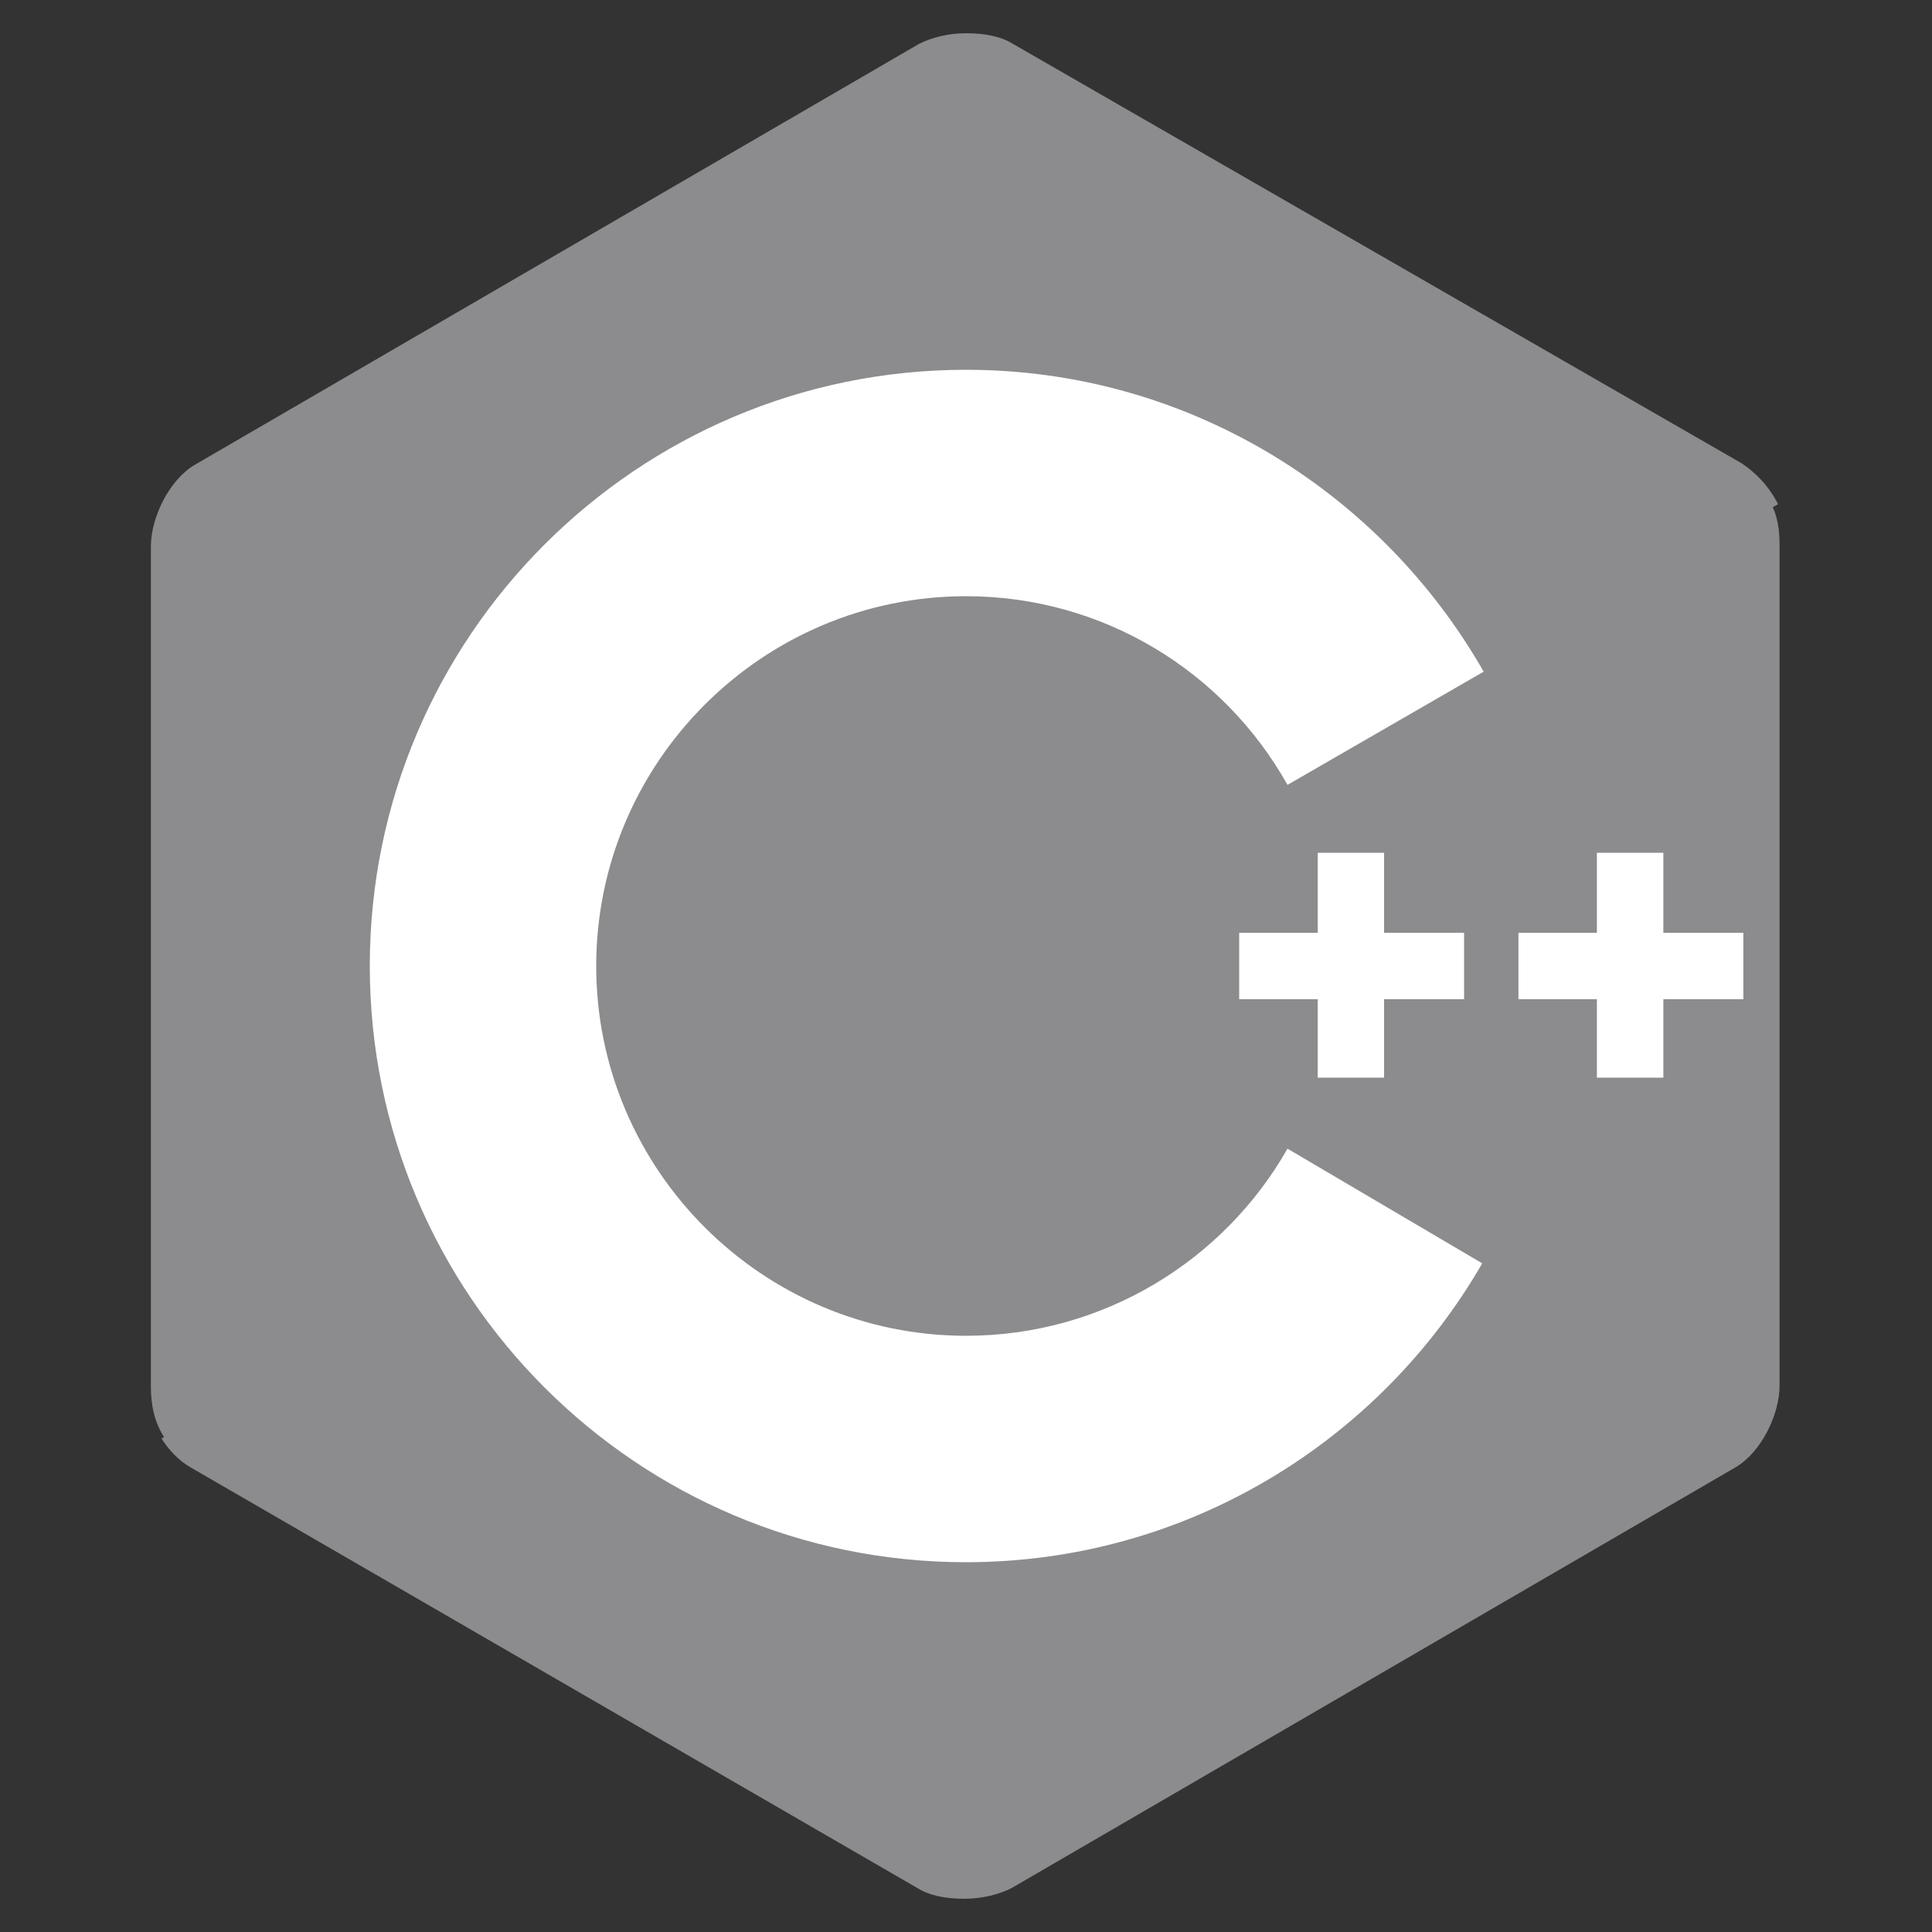
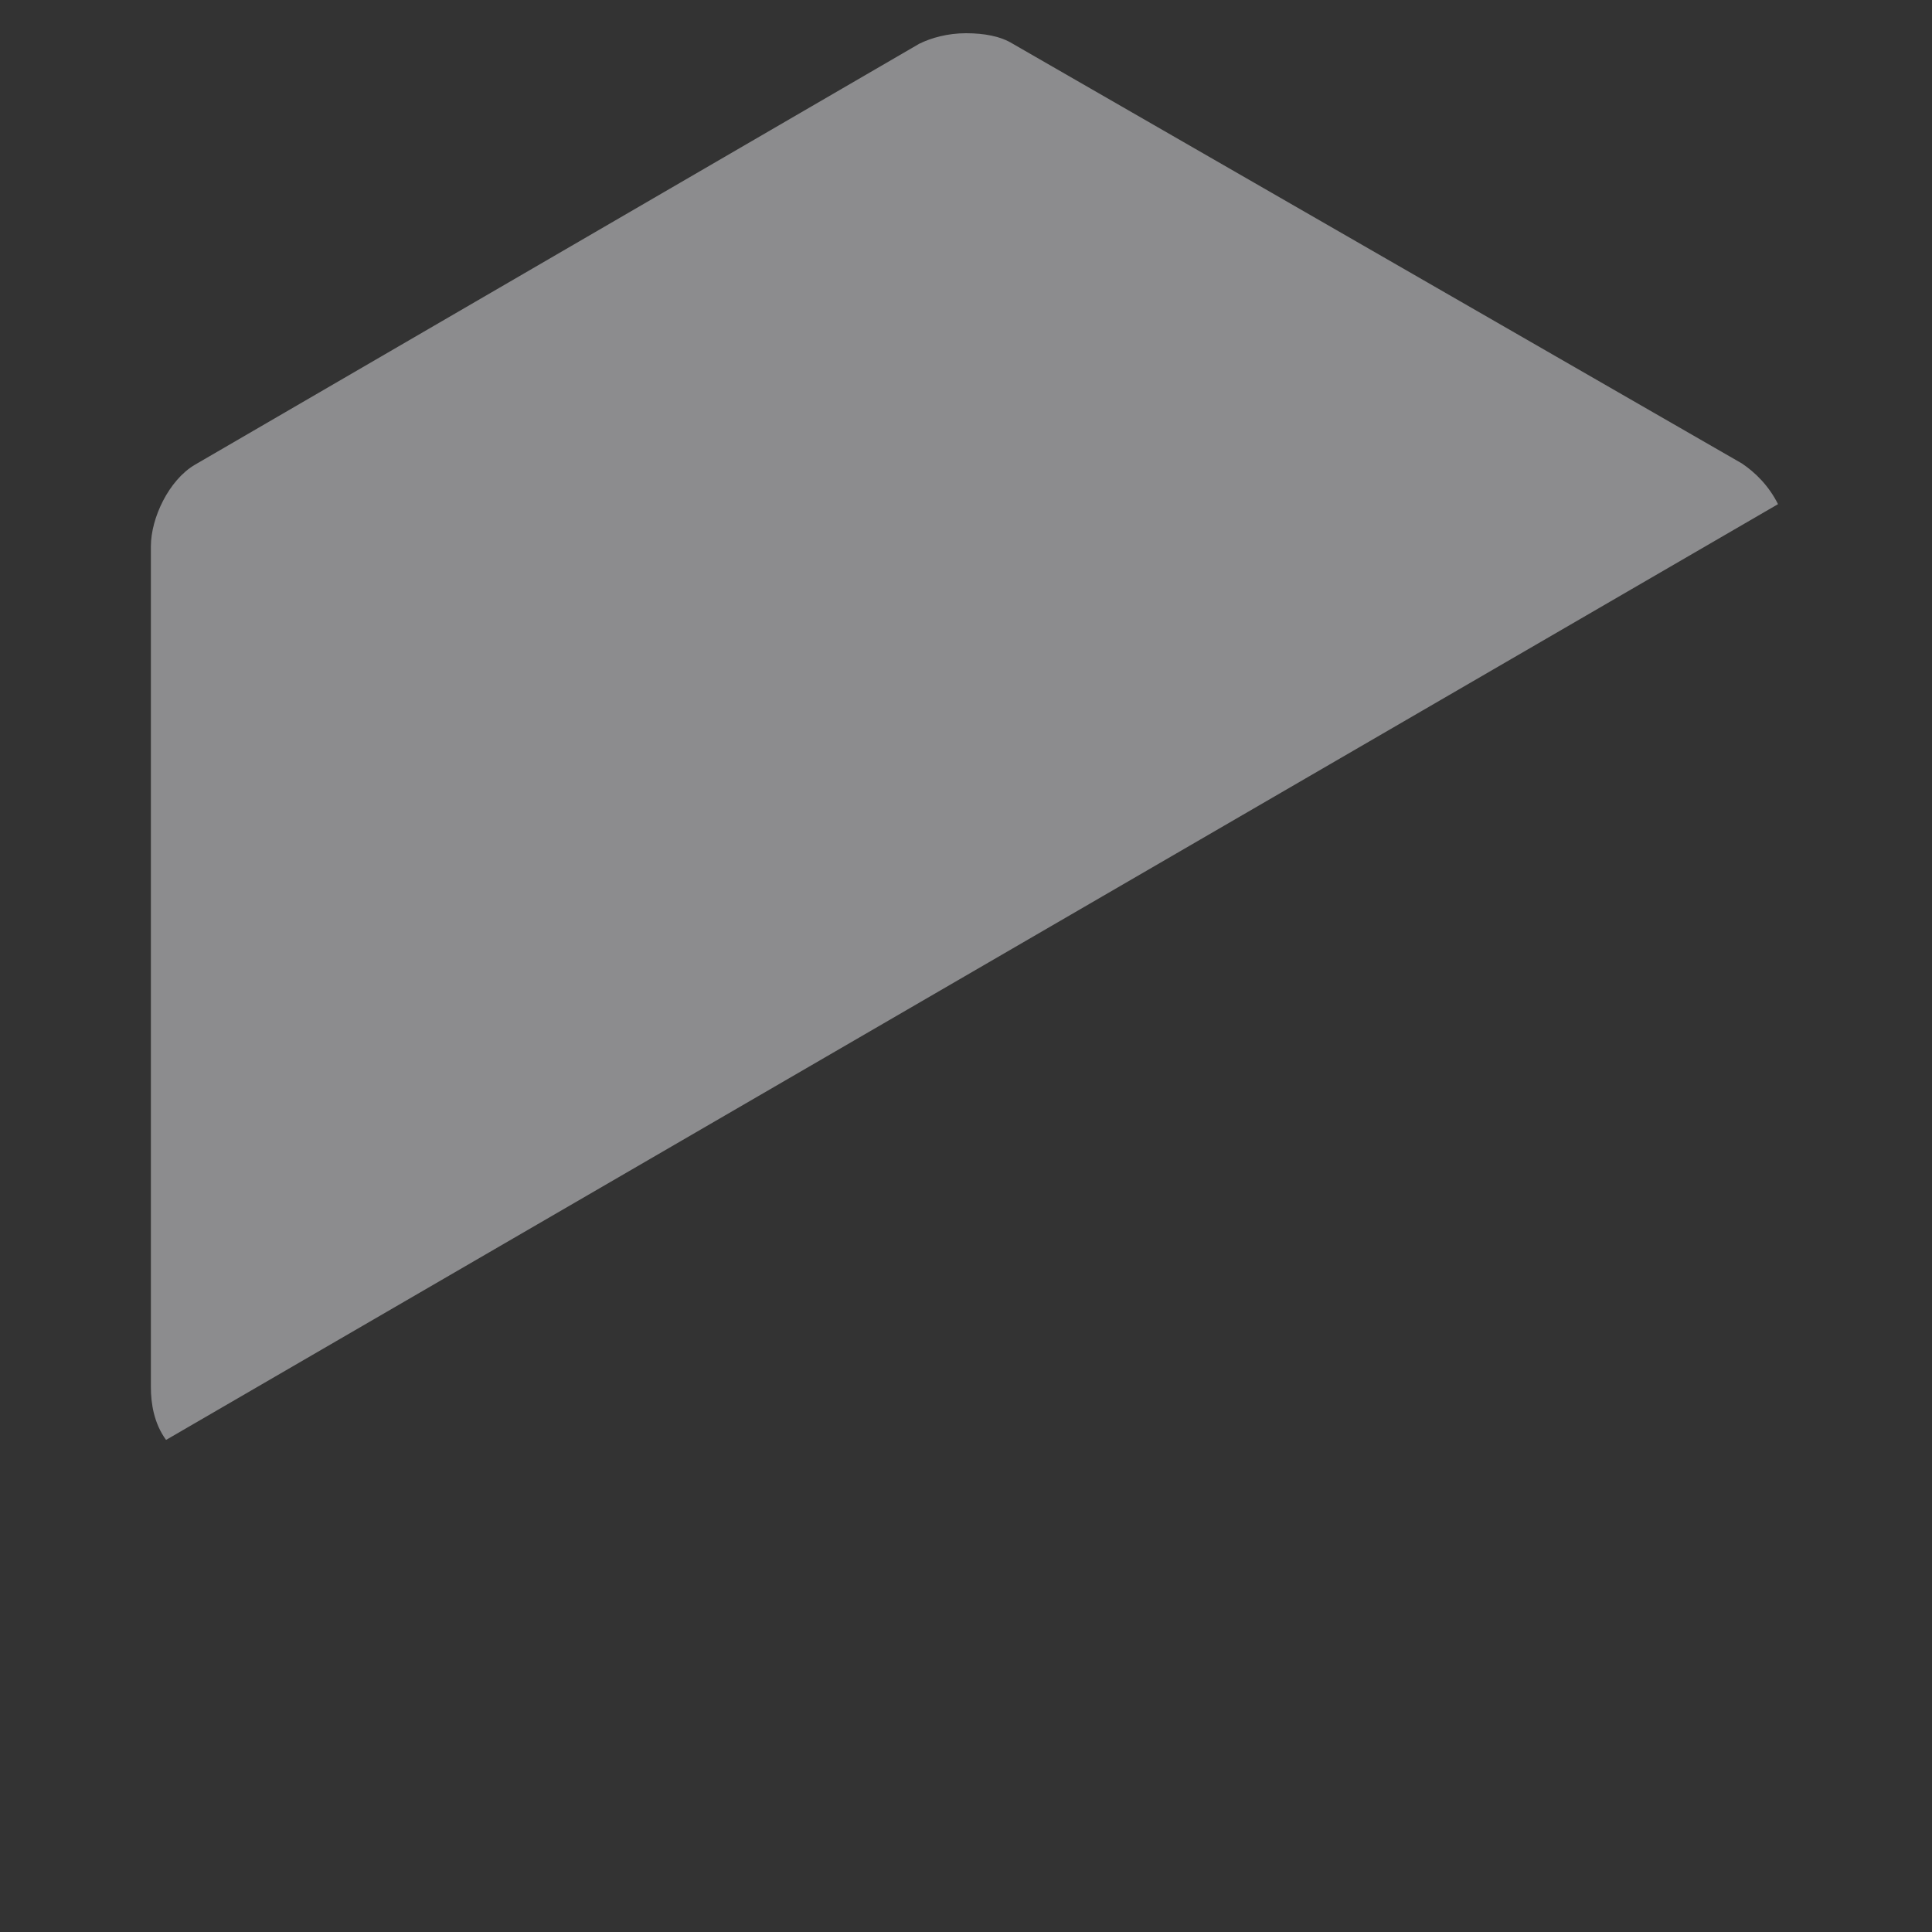
<svg xmlns="http://www.w3.org/2000/svg" width="20" height="20" viewBox="0 0 20 20" fill="none">
  <rect x="0" y="0" width="20" height="20" fill="#333333" stroke="none" />
  <path d="M18.031 4.797L10.484 0.453C10.359 0.375 10.188 0.344 10 0.344C9.812 0.344 9.641 0.391 9.516 0.453L2.016 4.812C1.75 4.969 1.562 5.359 1.562 5.656V14.359C1.562 14.531 1.594 14.734 1.719 14.906L18.406 5.219C18.312 5.031 18.172 4.891 18.031 4.797Z" fill="#8C8C8E" />
-   <path d="M1.672 14.891C1.75 15.016 1.859 15.125 1.969 15.188L9.5 19.547C9.625 19.625 9.797 19.656 9.984 19.656C10.172 19.656 10.344 19.609 10.469 19.547L17.969 15.188C18.234 15.031 18.422 14.641 18.422 14.344V5.641C18.422 5.5 18.406 5.344 18.328 5.203L1.672 14.891Z" fill="#8C8C8E" />
-   <path d="M13.328 11.891C12.672 13.047 11.422 13.828 10 13.828C7.891 13.828 6.172 12.109 6.172 10C6.172 7.891 7.891 6.172 10 6.172C11.422 6.172 12.672 6.953 13.328 8.125L15.359 6.953C14.297 5.094 12.297 3.828 10 3.828C6.594 3.828 3.828 6.594 3.828 10C3.828 13.406 6.594 16.172 10 16.172C12.281 16.172 14.281 14.922 15.344 13.078L13.328 11.891Z" fill="white" />
-   <path d="M12.828 9.656H13.641V8.828H14.328V9.656H15.156V10.344H14.328V11.156H13.641V10.344H12.828V9.656ZM15.719 9.656H16.531V8.828H17.219V9.656H18.047V10.344H17.219V11.156H16.531V10.344H15.719V9.656Z" fill="white" />
</svg>